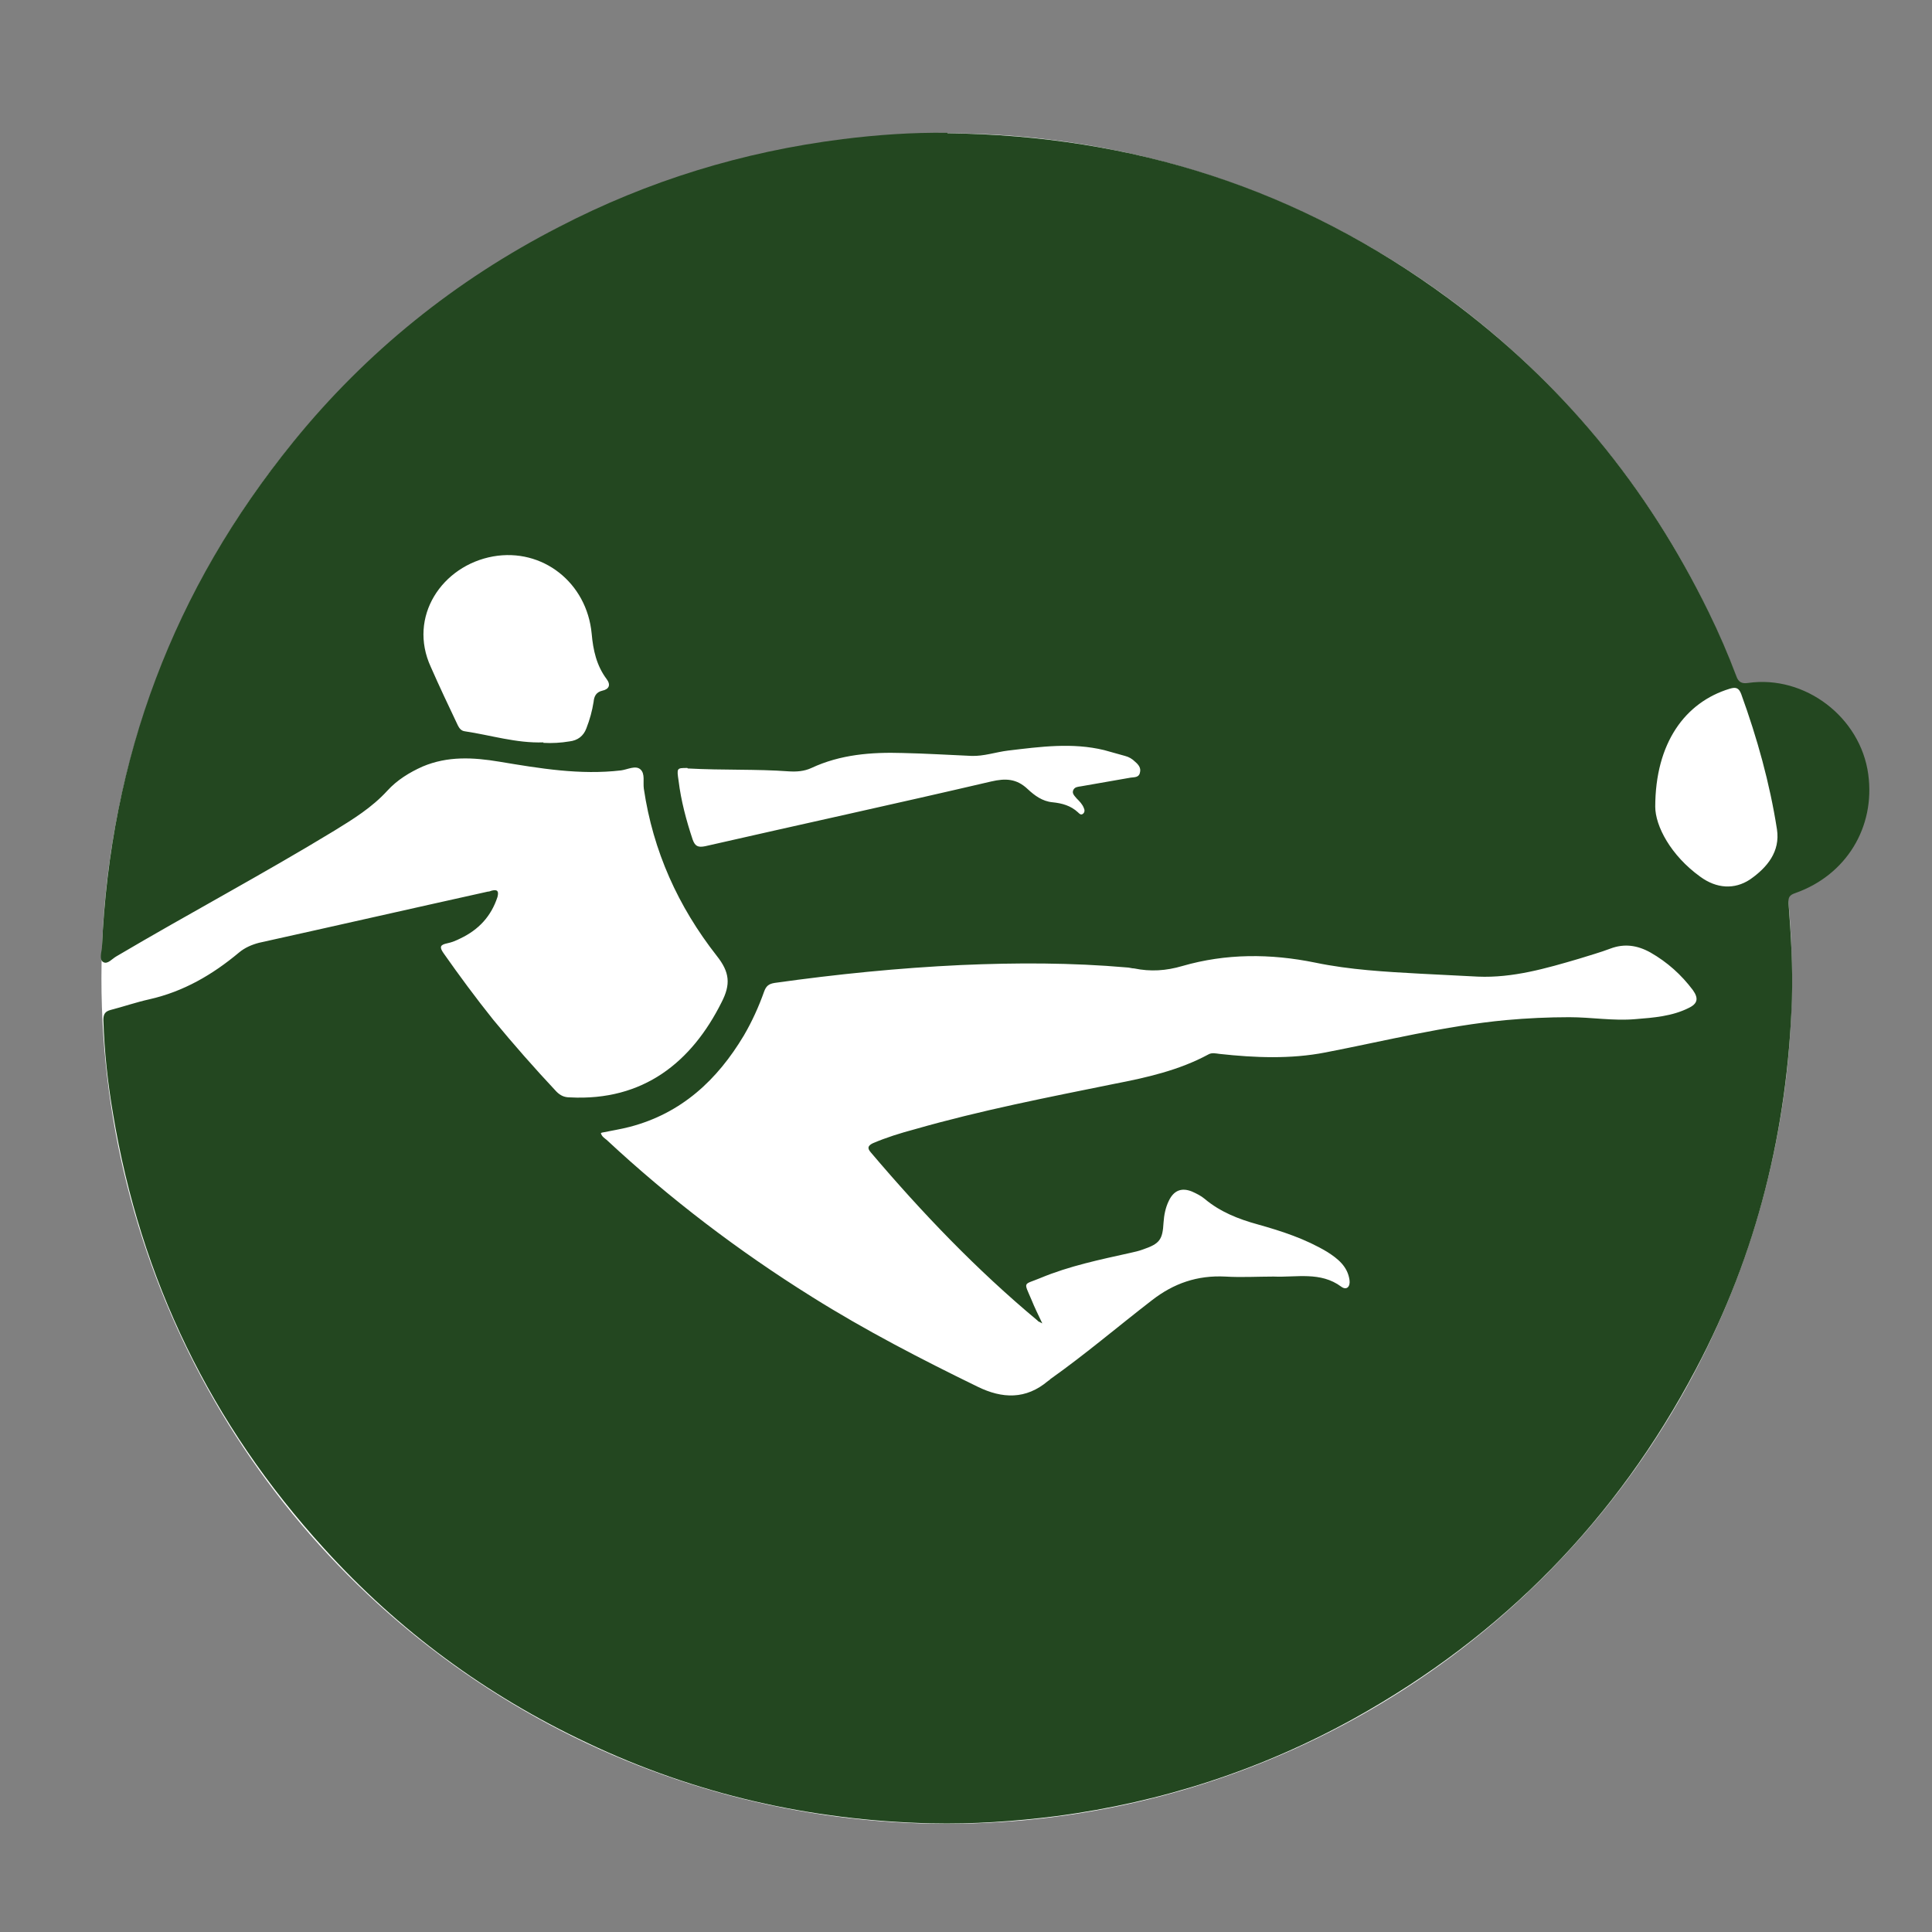
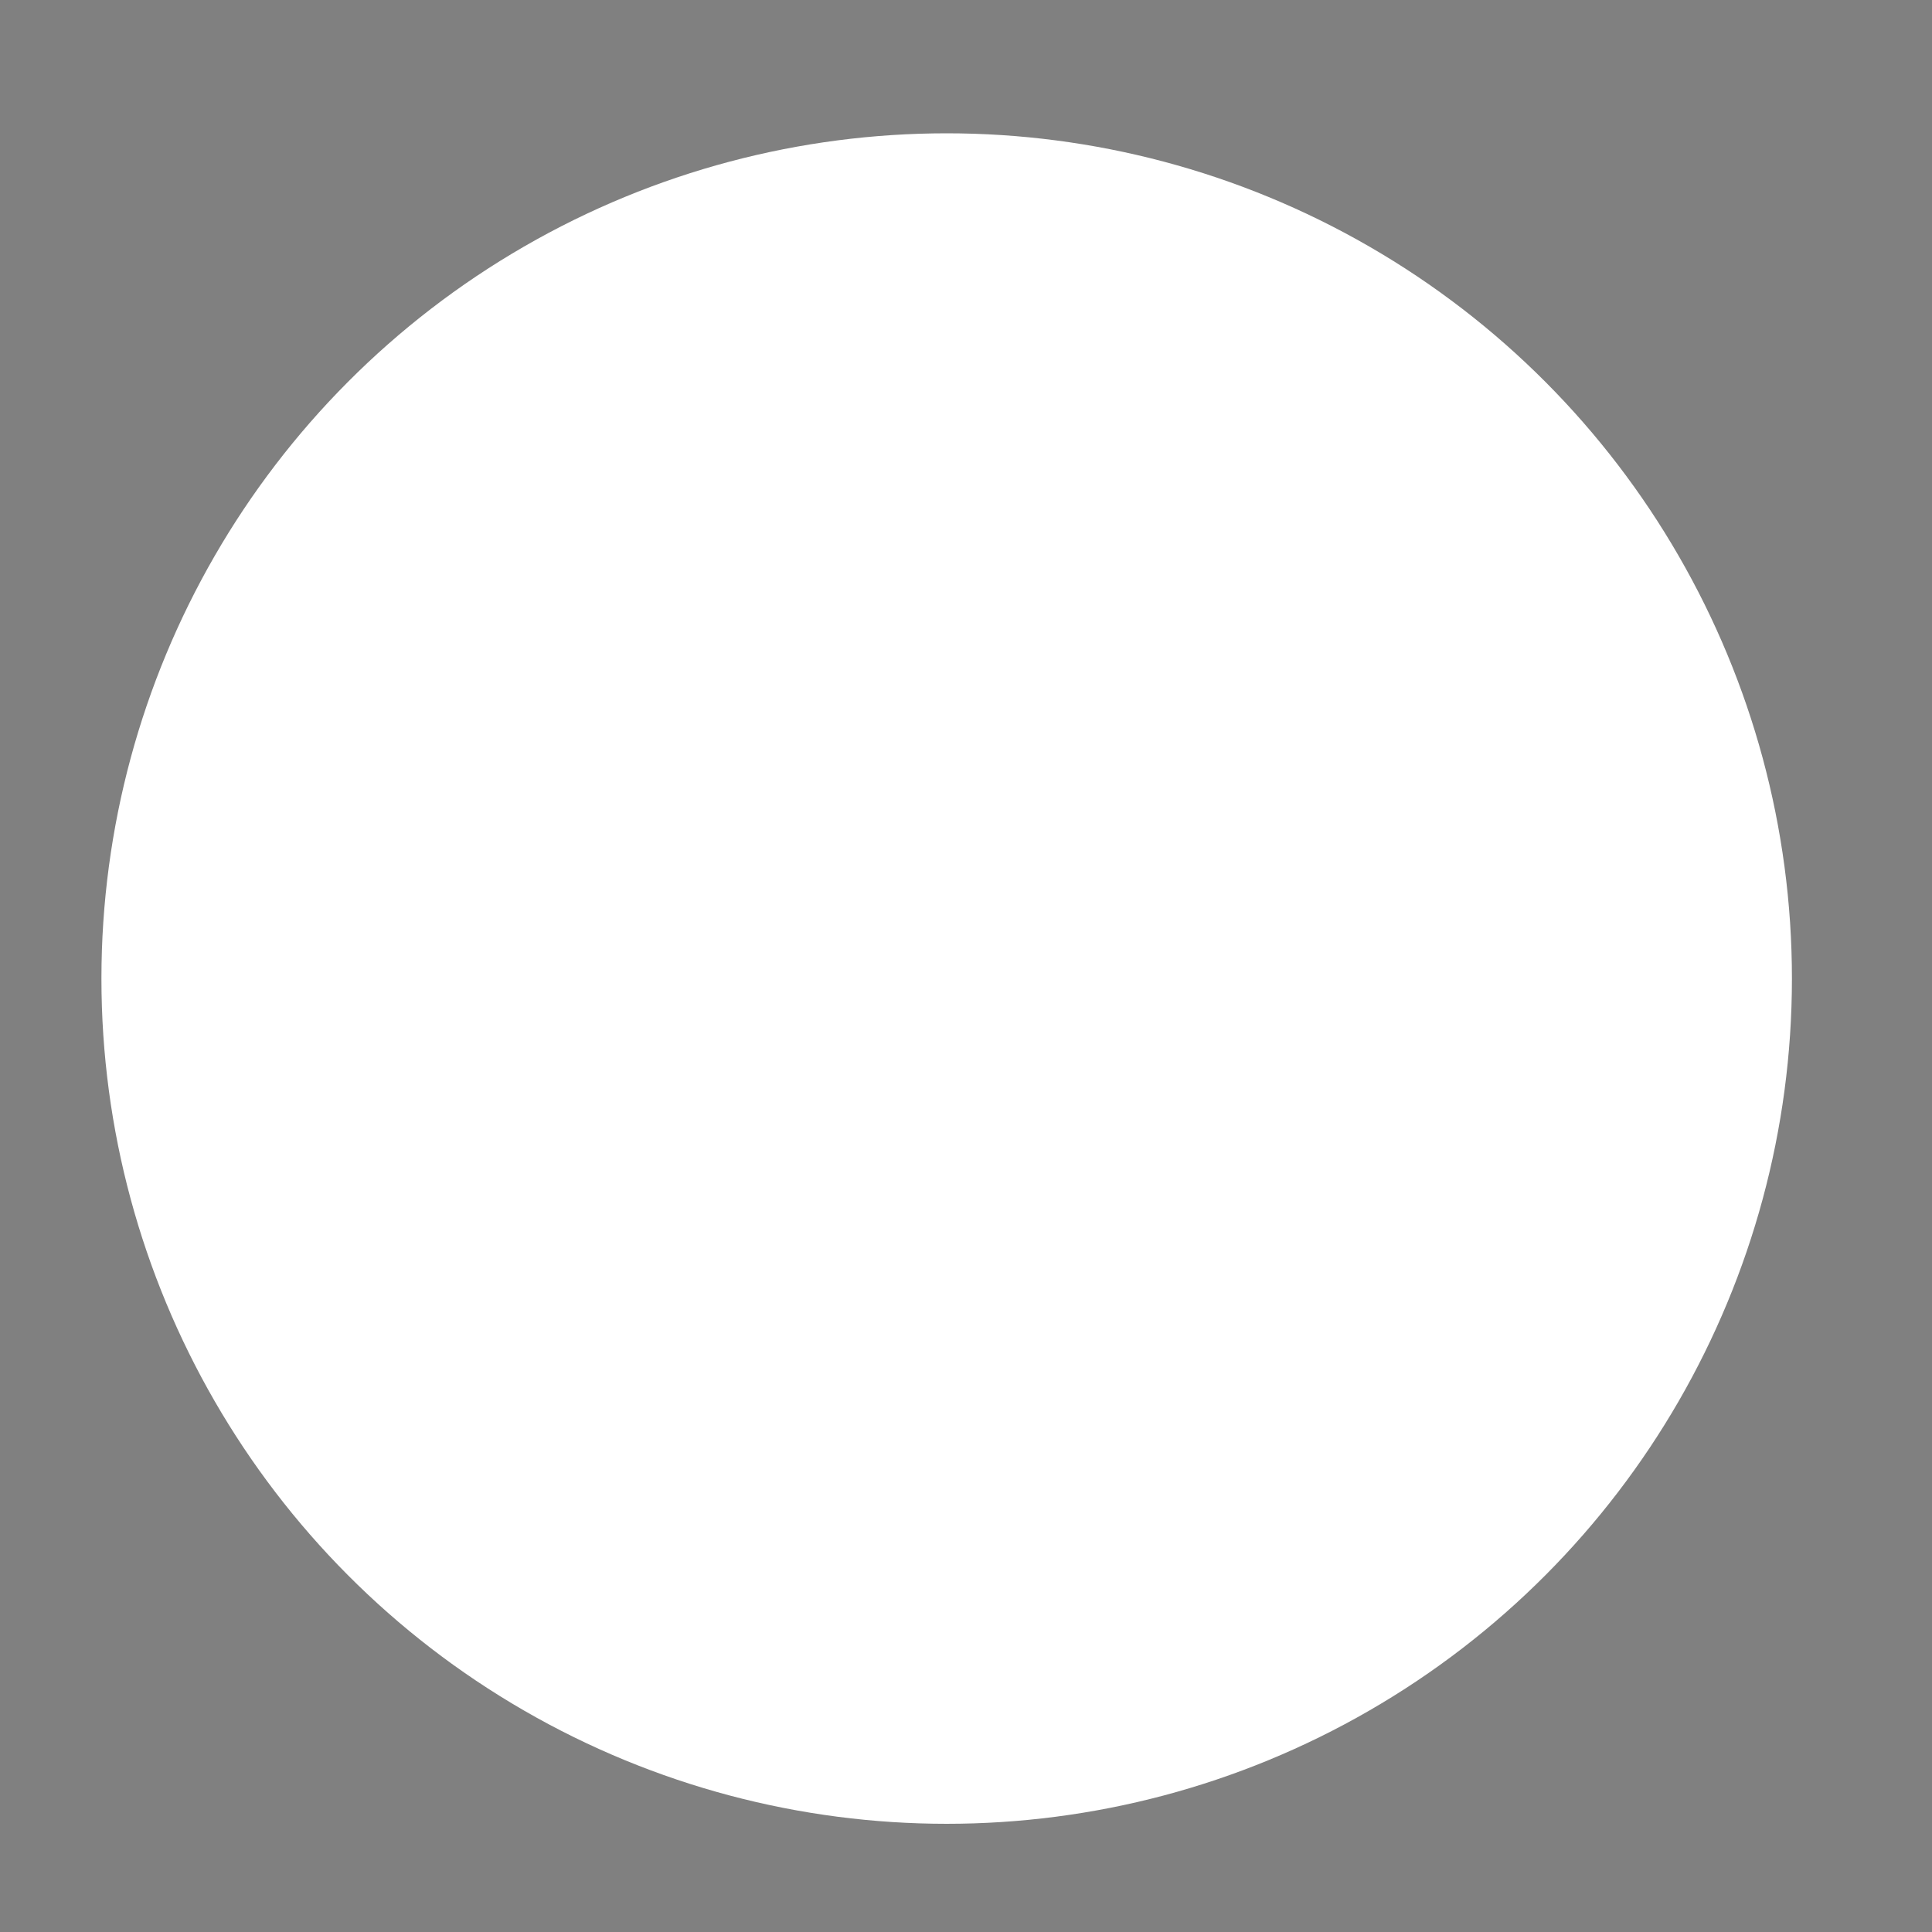
<svg xmlns="http://www.w3.org/2000/svg" id="_レイヤー_2" data-name="レイヤー 2" viewBox="0 0 40 40">
  <rect x="0" y="0" width="40" height="40" fill="#808080" stroke="none" />
  <defs>
    <style> .cls-1 { fill: none; } .cls-1, .cls-2, .cls-3 { stroke-width: 0px; } .cls-2 { fill: #234720; } .cls-3 { fill: #fff; } </style>
  </defs>
  <g id="_デザイン" data-name="デザイン">
    <g>
      <g>
        <circle class="cls-3" cx="19.6" cy="20.26" r="17.5" />
-         <path class="cls-2" d="M19.62,2.76c3.82.04,7.29,1.15,10.37,3.42,2.33,1.72,4.12,3.89,5.39,6.5.21.43.4.87.57,1.32.04.12.11.16.24.14,1.18-.17,2.33.71,2.49,1.89.15,1.1-.46,2.09-1.51,2.46-.12.04-.15.09-.14.21.05.66.09,1.32.07,1.98-.09,2.7-.72,5.27-1.99,7.67-1.64,3.11-3.99,5.51-7.06,7.22-1.93,1.07-3.99,1.74-6.17,2.03-.87.11-1.74.17-2.61.15-2.49-.06-4.87-.6-7.12-1.67-2.08-.98-3.9-2.32-5.44-4.02-2.34-2.57-3.8-5.57-4.37-9-.11-.64-.18-1.29-.2-1.94,0-.13.04-.18.15-.21.27-.07.53-.16.8-.22.71-.16,1.31-.51,1.86-.97.12-.1.26-.16.41-.2,1.58-.35,3.16-.71,4.74-1.06.03,0,.05-.01.08-.02.12-.03.15.01.12.13-.13.4-.39.68-.77.86-.08.04-.17.08-.27.1-.14.03-.17.07-.08.2.33.47.67.93,1.03,1.38.42.51.86,1.01,1.31,1.49.08.08.16.12.28.12,1.52.08,2.52-.73,3.14-1.97.19-.37.17-.62-.1-.96-.8-1.02-1.32-2.17-1.51-3.46-.02-.14.03-.31-.07-.4-.1-.09-.26,0-.4.02-.85.1-1.68-.04-2.52-.18-.54-.09-1.07-.12-1.59.1-.27.12-.53.28-.73.5-.32.35-.71.59-1.1.83-1.48.9-3.02,1.72-4.51,2.6-.09.05-.18.17-.27.12-.09-.05-.04-.2-.03-.3.17-3.92,1.48-7.42,3.96-10.47,1.52-1.87,3.36-3.35,5.5-4.45,1.85-.96,3.81-1.56,5.88-1.82.72-.09,1.44-.14,2.16-.13ZM12.44,23.46c.02.07.07.1.12.14,1.31,1.22,2.73,2.3,4.25,3.25,1.1.69,2.26,1.29,3.43,1.86.51.25,1,.27,1.46-.12.02-.01.04-.03.05-.04.72-.51,1.4-1.09,2.1-1.63.45-.35.94-.52,1.52-.49.33.02.67,0,1,0,.47.02.97-.11,1.4.21.11.08.19,0,.17-.14-.04-.28-.24-.44-.46-.58-.45-.27-.94-.43-1.44-.57-.4-.11-.78-.26-1.1-.53-.07-.06-.17-.11-.26-.15-.22-.09-.38-.02-.48.19-.07.14-.1.3-.11.45-.02.36-.08.44-.43.56-.08.03-.17.05-.26.07-.63.14-1.26.27-1.86.52-.36.15-.35.06-.18.46.06.15.13.29.22.48-.07-.04-.09-.04-.1-.06-1.26-1.05-2.39-2.23-3.45-3.48-.08-.09-.06-.14.04-.19.28-.12.57-.21.87-.29,1.36-.39,2.75-.66,4.13-.94.67-.13,1.34-.28,1.95-.61.07-.04.15-.02.23-.01.73.08,1.47.11,2.19-.03,1.24-.24,2.47-.55,3.74-.67.44-.04.88-.06,1.31-.06.46,0,.91.08,1.37.04.38-.03.76-.06,1.1-.23.19-.09.21-.2.09-.37-.24-.32-.53-.58-.88-.78-.27-.15-.54-.19-.83-.08-.21.08-.43.14-.65.21-.68.2-1.37.4-2.09.37-.39-.02-.79-.04-1.18-.06-.73-.04-1.47-.08-2.19-.23-.93-.19-1.85-.19-2.75.07-.34.1-.66.12-1,.05-.05,0-.1-.02-.15-.02-1.14-.1-2.29-.1-3.43-.05-1.29.06-2.58.19-3.86.37-.13.02-.18.07-.22.18-.11.31-.25.62-.42.91-.55.92-1.29,1.61-2.36,1.89-.19.05-.39.08-.58.12ZM11.25,15.38c.18.01.36,0,.54-.03.17-.02.29-.11.35-.27.07-.18.12-.36.15-.55.01-.11.05-.2.18-.23.14-.03.18-.12.09-.24-.21-.28-.28-.6-.31-.94-.1-1.06-1.02-1.78-2.04-1.6-1.06.19-1.77,1.25-1.29,2.29.18.41.37.81.56,1.21.03.06.07.11.14.12.54.08,1.07.25,1.63.23ZM14.23,15.9c-.22,0-.22,0-.18.27.05.41.16.82.29,1.21.05.14.11.17.26.14,1.97-.45,3.95-.88,5.92-1.34.3-.07.53-.06.76.16.14.13.3.25.51.27.2.02.38.07.53.21.03.03.06.06.1.03.04-.03.04-.08.02-.12-.03-.08-.09-.14-.15-.2-.04-.05-.1-.1-.07-.17.03-.07.1-.07.16-.08.34-.06.69-.12,1.03-.18.07-.01.17,0,.19-.1.03-.1-.03-.17-.1-.23-.06-.06-.13-.1-.21-.12-.14-.04-.29-.08-.43-.12-.66-.16-1.32-.07-1.99.01-.25.03-.5.12-.76.11-.47-.02-.94-.05-1.42-.06-.65-.02-1.29.03-1.89.31-.15.07-.31.08-.47.07-.68-.05-1.36-.02-2.09-.06ZM34.27,16.7c0,.4.32,1.01.93,1.45.34.25.71.27,1.03.06.36-.25.63-.58.56-1.04-.15-.96-.41-1.89-.74-2.8-.05-.13-.11-.15-.24-.11-.92.28-1.54,1.12-1.54,2.45Z" />
      </g>
-       <rect class="cls-1" width="40" height="40" />
    </g>
  </g>
</svg>